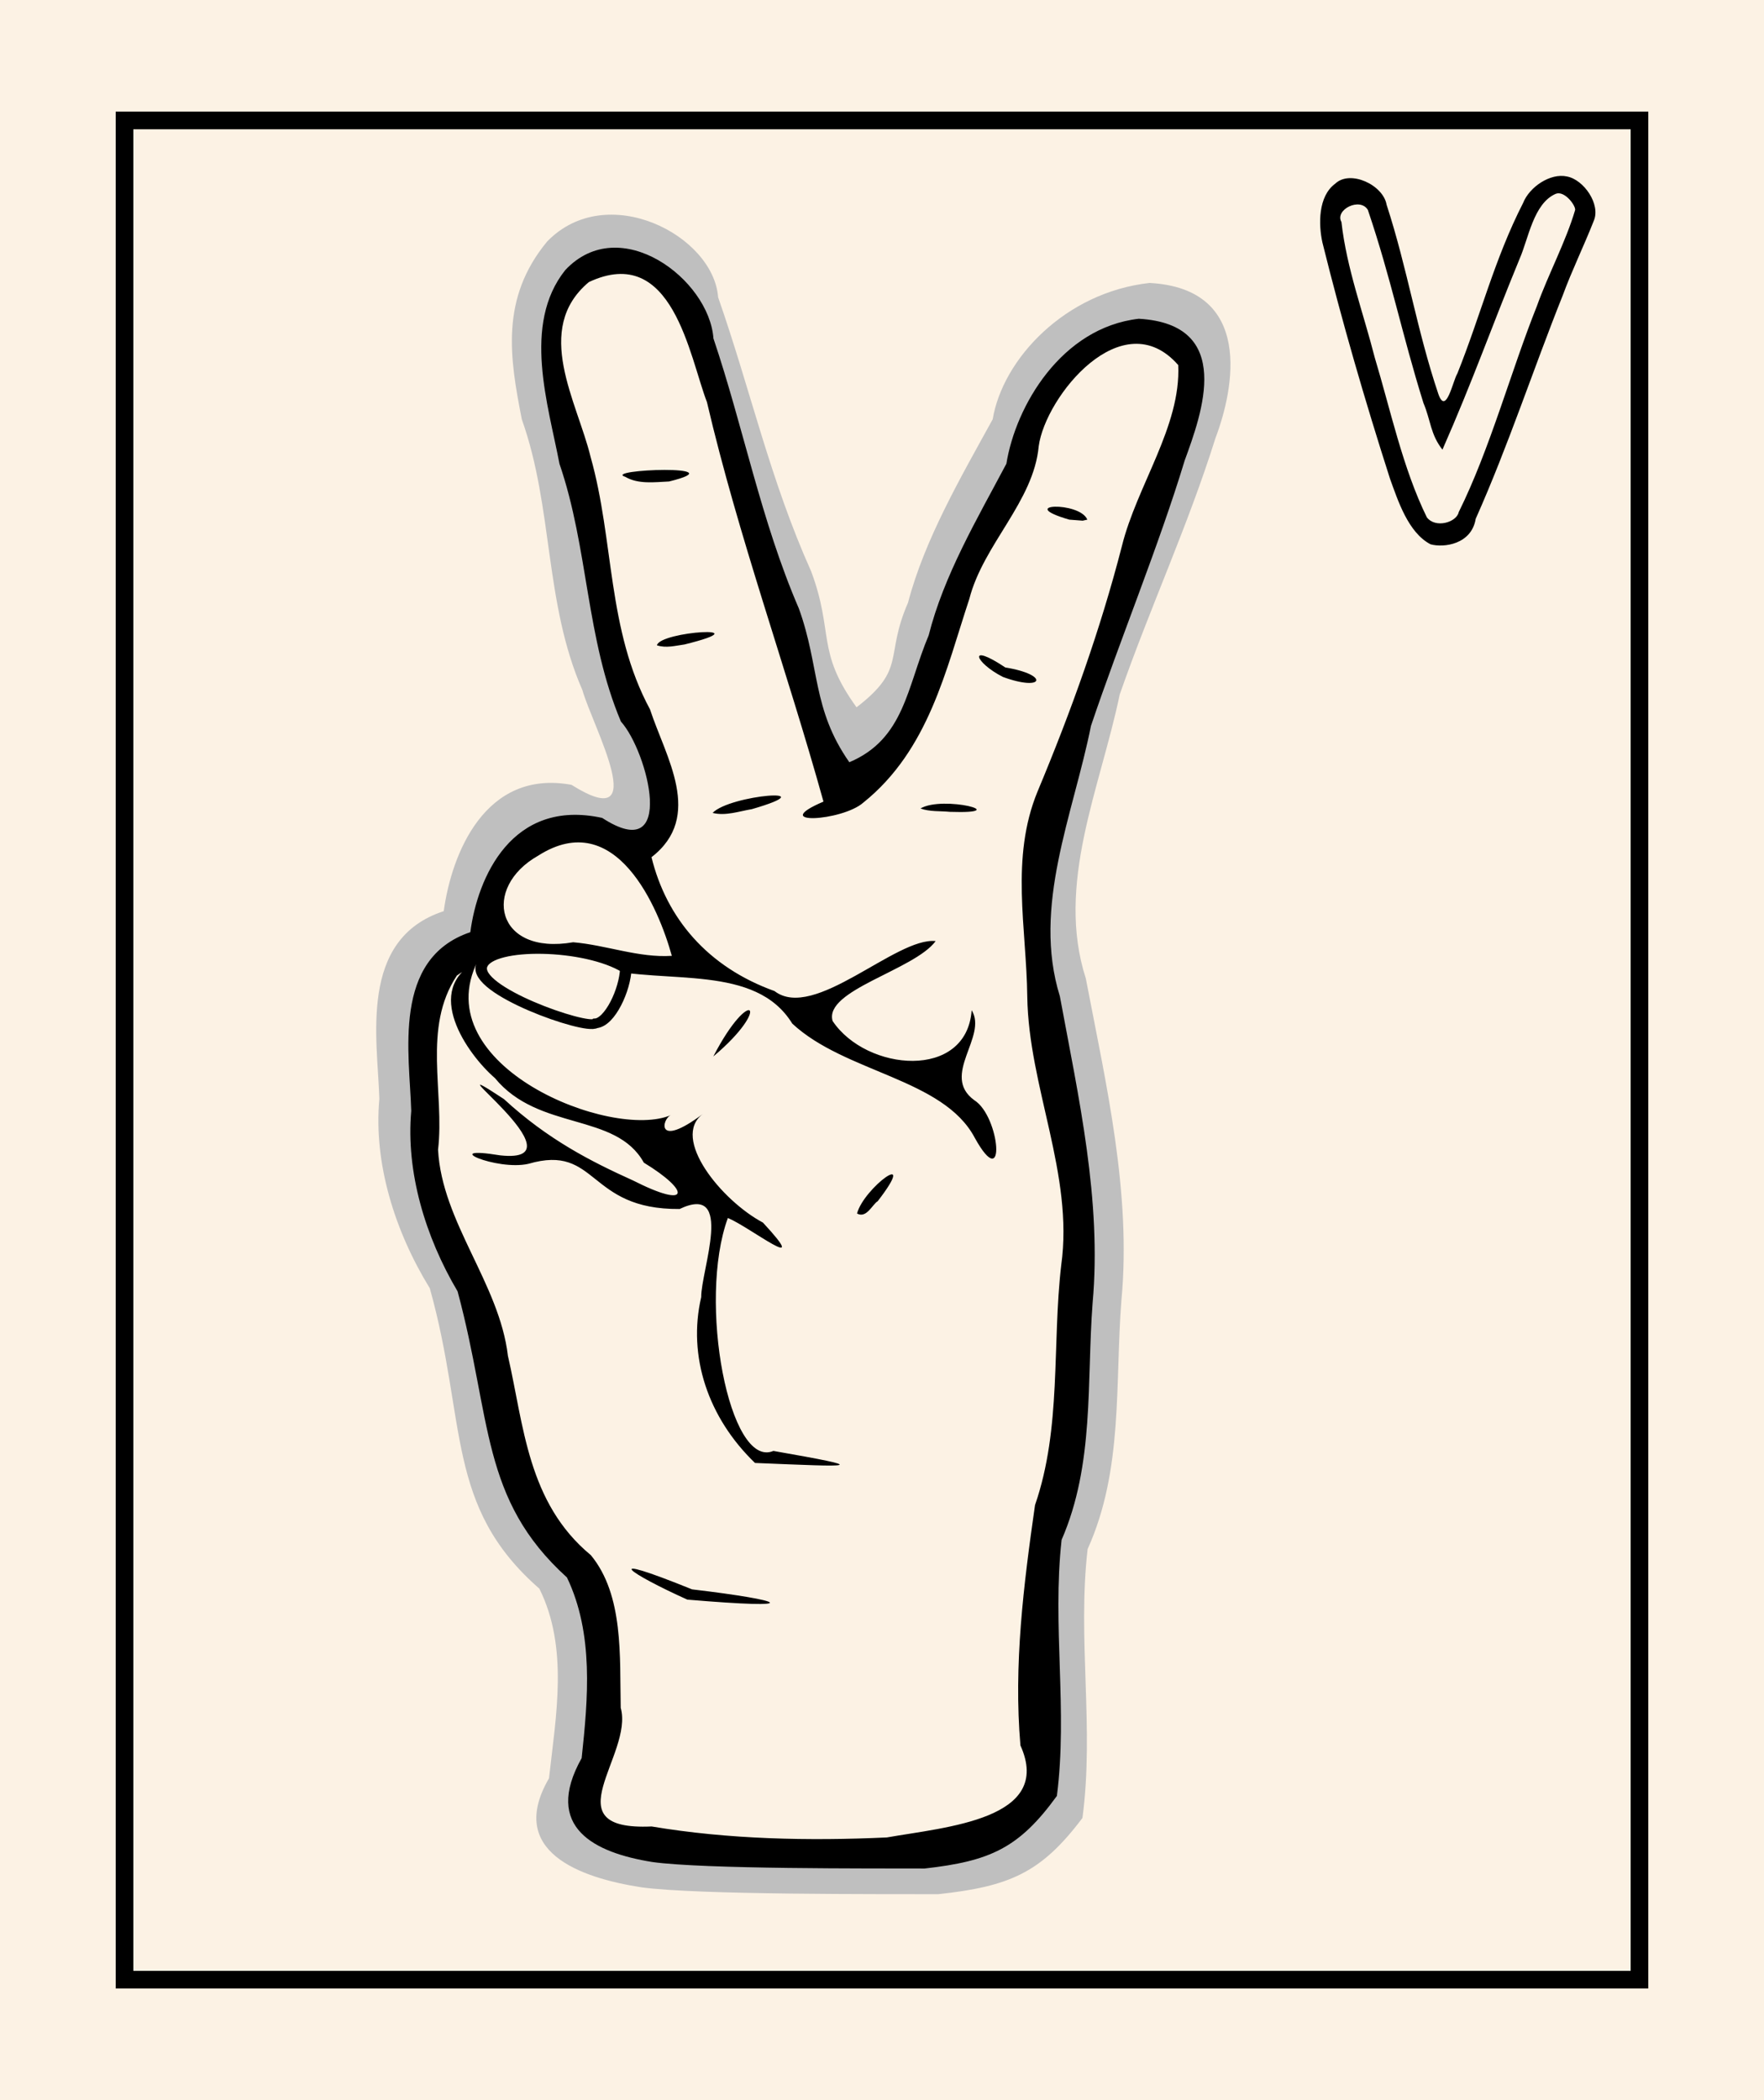
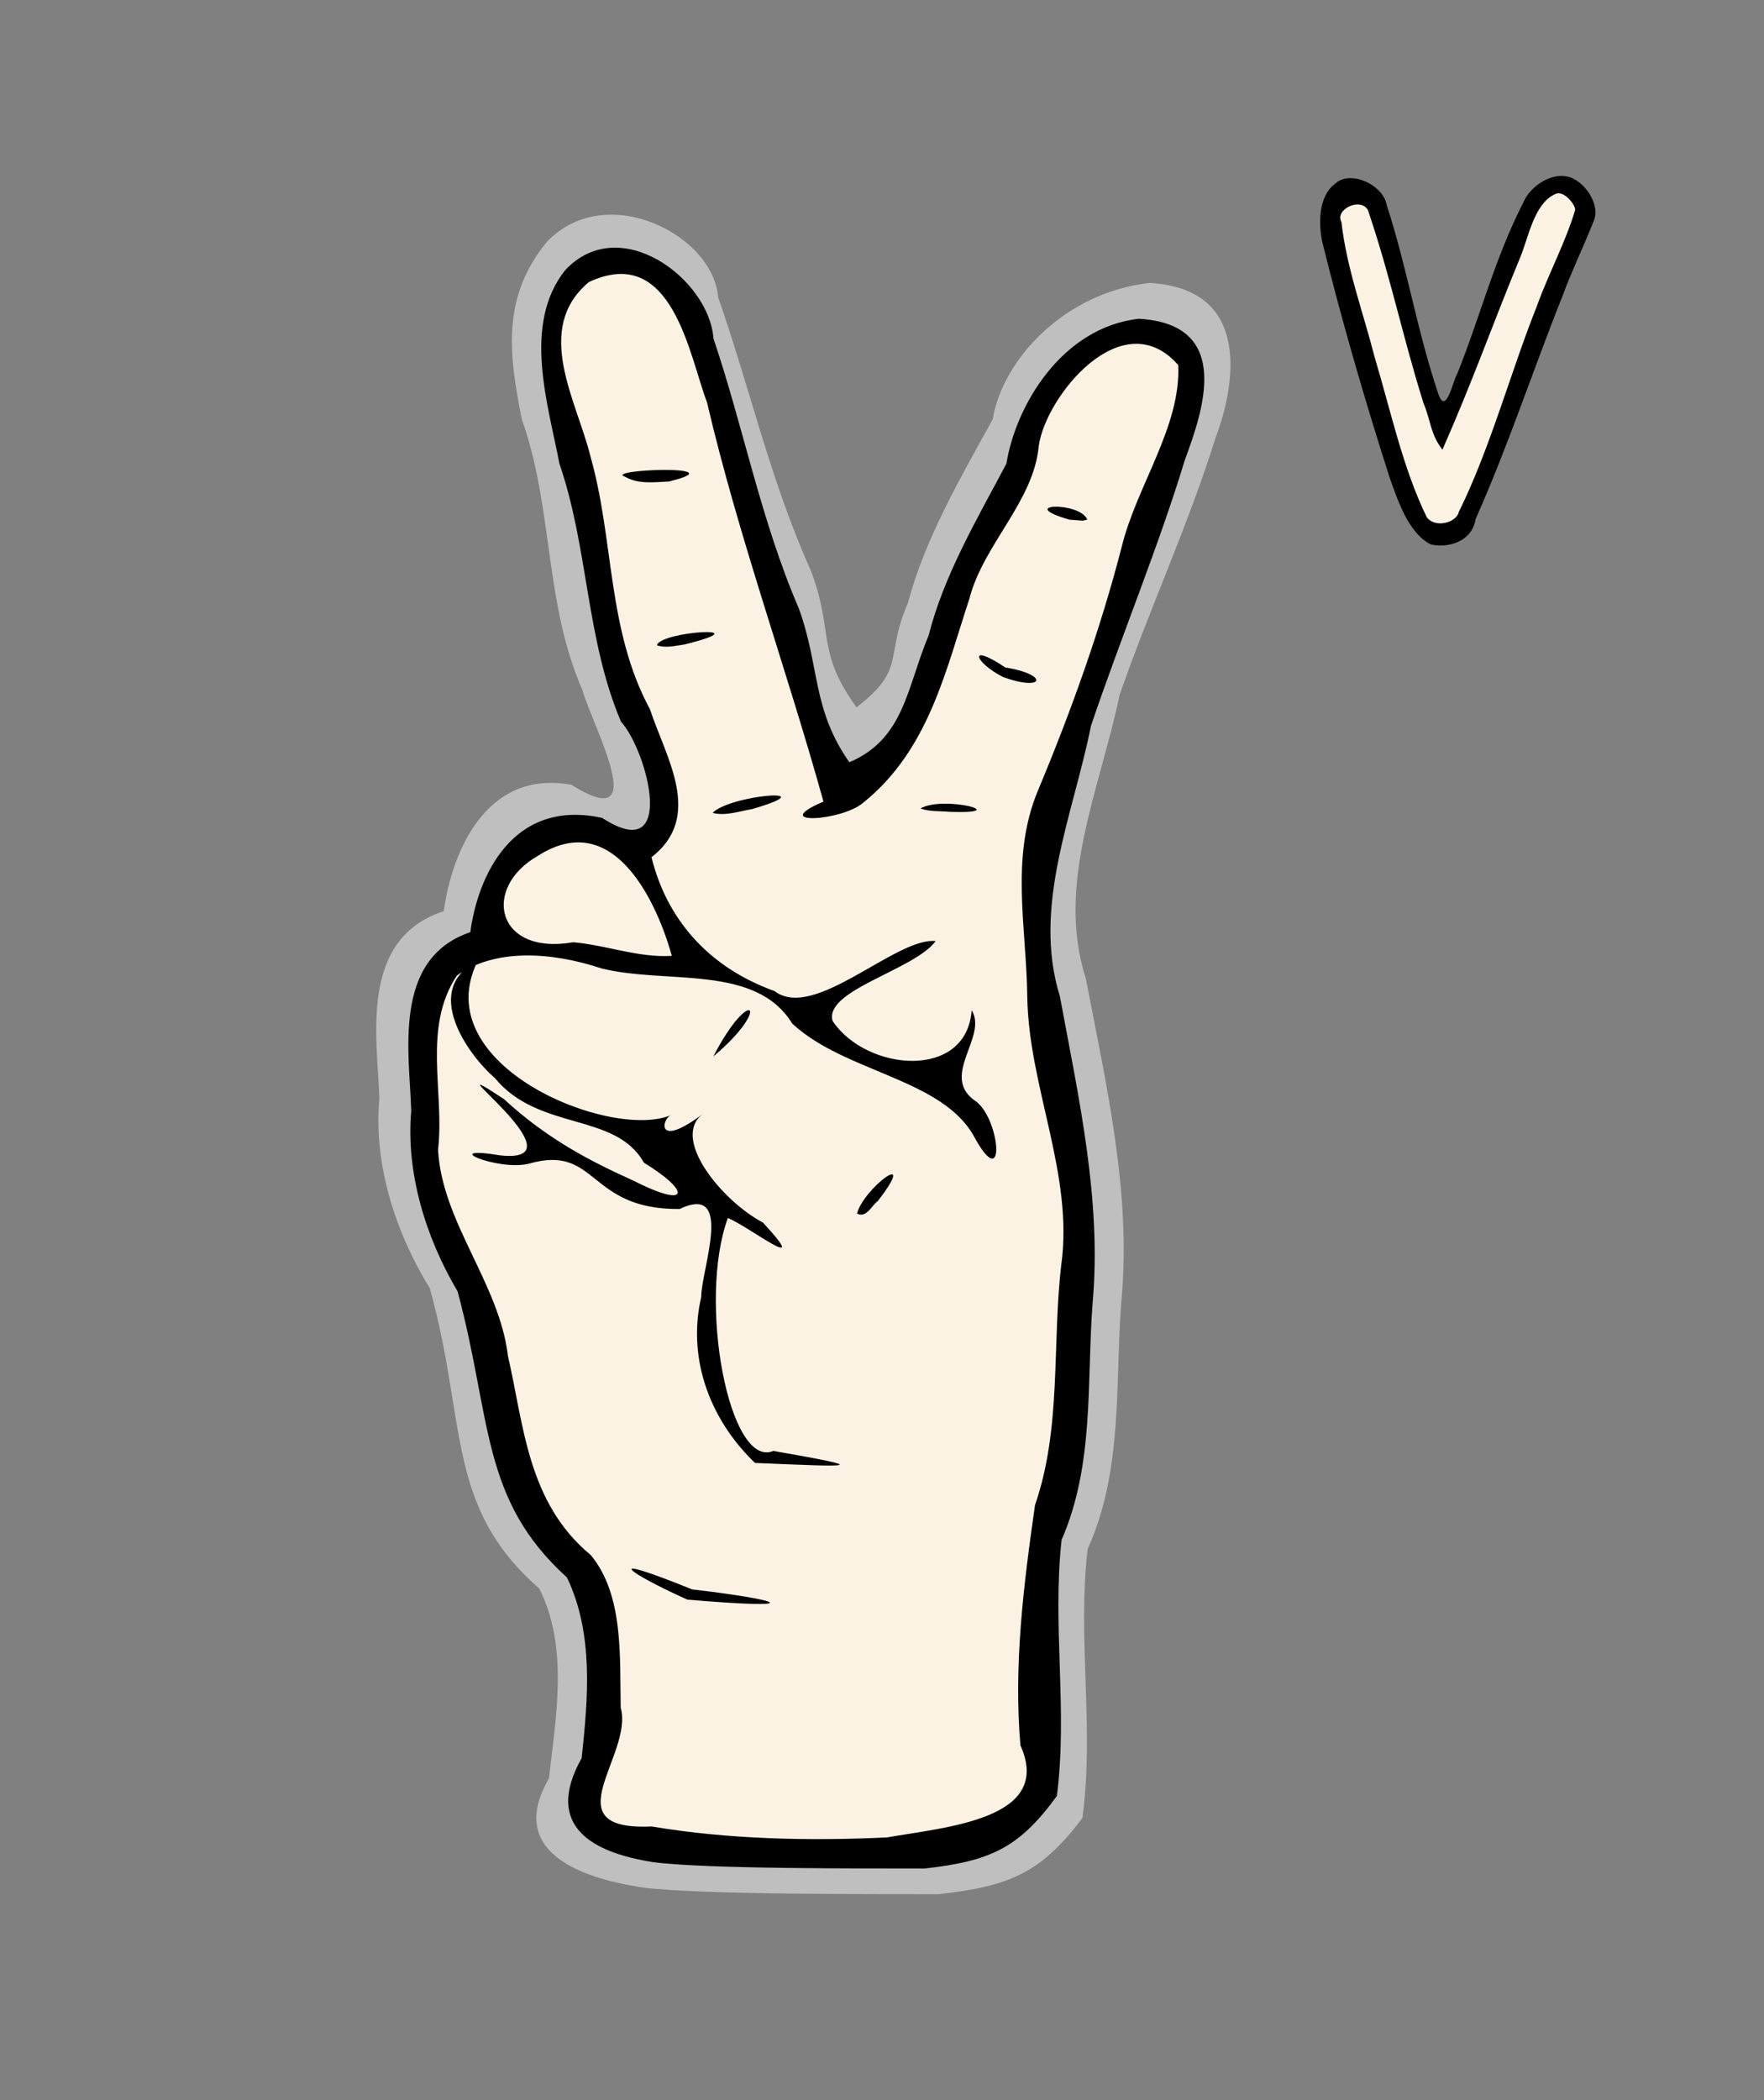
<svg xmlns="http://www.w3.org/2000/svg" width="420" height="500" viewBox="0 0 420 500">
  <rect x="0" y="0" width="420" height="500" fill="#808080" stroke="none" />
-   <path d="M0 .001h420v500H0z" fill="#fcf2e4" paint-order="fill markers stroke" />
-   <path d="M29.646 28.677h360.707v442.648H29.646z" fill="none" stroke="#000" stroke-width="4.2" paint-order="fill markers stroke" />
  <path d="M340.597 129.582c-5.34-2.793-7.754-10.417-9.644-15.611-5.957-18.572-11.405-37.321-16.096-56.253-.923-4.231-1.07-10.977 3.061-13.995 3.547-3.376 11.421.296 12.225 5.023 4.968 15.244 7.194 29.835 12.311 45.03 1.851 5.324 3.466-3.147 4.541-4.86 5.579-13.918 8.813-27.236 15.659-40.614 1.479-3.752 6.448-7.181 10.464-6.278 4 .767 8.043 6.651 6.352 10.549-2.336 5.957-5.171 11.722-7.382 17.739-7.066 17.672-12.975 35.812-20.73 53.204-.986 6.085-7.599 6.955-10.761 6.067z" />
  <path d="M370.42 46.143c-5.306 2.262-6.509 10.726-8.612 15.483-6.938 16.862-11.022 28.728-18.37 45.431-2.896-3.699-2.751-6.908-4.53-11.127-5.146-16.502-7.678-29.576-13.228-45.958-1.873-3.103-7.941-.029-6.29 2.884 1.24 11.066 5.201 21.558 7.937 32.293 3.742 12.404 6.661 26.322 12.392 38.008 2.047 2.713 7.1 1.208 7.596-1.233 7.476-15.071 12.393-33.484 18.619-49.074 2.621-7.361 6.895-15.345 9.098-22.858.147-1.057-2.505-4.672-4.612-3.849z" fill="#fcf2e4" paint-order="fill markers stroke" />
  <g transform="matrix(1.37 .056 -.066 1.161 -555.843 -2662.01)">
    <path d="M646.418 2643.506c-10-1.391-21.85-5.989-15.777-20.54.516-12.198 1.918-25.583-3.318-36.883-15.798-15.324-13.035-31.823-20.266-57.69-6.141-10.891-10.154-24.017-9.816-36.525-.838-11.593-4.898-30.981 8.484-37.069.701-11.2 5.225-28.033 19.146-25.598 13.516 9.38 2.804-11.584.845-18.557-6.915-16.737-6.313-35.209-12.188-52.28-2.496-11.865-4.613-23.391 2.365-34.858 8.892-12.416 26.411-2.528 27.739 9.563 6.115 18.079 9.947 35.049 17.391 52.703 4.229 11.772 1.495 15.515 8.505 26.138 7.672-7.959 3.938-10.012 7.212-20.787 2.027-12.377 7.195-24.773 11.754-36.381 1.034-11.856 10.346-25.304 23.698-27.77 16.679.318 14.465 19.951 11.944 29.728-3.631 17.632-8.734 33.182-12.832 50.702-2.202 18.327-8.453 37.421-2.726 55.586 4.249 20.582 9.285 41.364 8.699 62.442-.267 16.231 1.928 32.998-3.042 48.746-.804 17.589 2.769 34.839 1.706 52.431-6.056 11.01-10.934 13.902-22.234 15.96-9.035.399-38.296 2.001-47.291.939z" transform="matrix(1.089 -.002 -.002 1.05 -53.818 -125.603)" fill="#bfbfbf" />
    <path d="M601.318 2274.993l-3.906 12.539 8.017 33.505 5.55 24.461 6.783 28.161 6.989 14.594 1.644 10.894-5.139 9.455-10.483-5.756-11.922 5.139-5.55 10.278-1.028 13.361-8.839 6.372-2.672 15.622 2.672 33.3 16.239 41.933 7.606 33.094 13.772 17.267 3.906 32.272-3.906 17.678 3.7 7.4 32.478 3.7 33.711-3.289 19.733-10.689-1.028-70.505 2.672-51.183-3.494-38.439-9.25-49.539 1.85-25.078 18.705-78.933 4.317-16.65-.617-9.25-8.222-5.344-11.1 3.906-10.072 18.089-2.878 16.033-10.072 26.105-5.961 26.311-7.4 14.8-8.428 6.783-36.589-115.727-10.072-7.606z" transform="matrix(.875 0 0 .875 90.545 329.652)" fill="#fcf2e4" paint-order="fill markers stroke" />
    <path d="M646.418 2643.506c-10-1.391-19.322-6.111-13.249-20.661.516-12.198.907-25.535-4.329-36.834-15.798-15.324-14.552-31.751-21.783-57.617-6.141-10.891-10.154-24.017-9.816-36.525-.838-11.593-4.898-30.981 8.484-37.069.701-11.2 5.853-27.762 21.734-24.482 13.516 9.38 7.279-13.978 2.302-19.867-6.915-16.737-7.325-35.16-13.199-52.231-2.496-11.865-7.885-28.195-.907-39.662 8.892-12.416 25.043.638 26.371 12.73 6.115 18.079 10.036 36.905 17.48 54.559 4.229 11.772 3.249 20.392 10.259 31.015 9.338-5.222 9.233-15.848 12.507-26.623 2.027-12.377 7.225-24.154 11.783-35.762 1.034-11.856 8.175-28.301 21.527-30.767 16.679.318 11.877 18.835 9.357 28.612-3.631 17.632-9.537 37.562-13.635 55.082-2.202 18.327-8.453 37.421-2.726 55.586 4.249 20.582 9.285 41.364 8.699 62.442-.267 16.231 1.928 32.998-3.042 48.746-.804 17.589 2.769 34.839 1.706 52.431-6.056 11.01-10.934 13.902-22.234 15.96-9.035.399-38.296 2.001-47.291.939zm40.43-6.977c10.254-2.654 28.783-5.108 22.273-19.951-1.994-16.377-1.027-32.947.161-49.287 3.876-16.084 1.355-32.908 2.18-49.307 1.294-18.728-7.406-36.133-8.534-54.667-.81-14.014-4.346-28.186-.231-42.066 5.037-16.731 9.301-33.648 12.198-50.889 2.005-12.535 9.081-25.005 7.983-37.509-10.31-12.562-22.711 7.522-23.39 17.756-.337 11.437-8.639 20.533-10.53 31.853-3.38 14.711-5.524 31.223-16.37 42.543-3.456 3.981-16.475 5.526-6.918.128-7.706-26.868-17.364-53.488-24.141-80.755-3.502-9.21-7.523-32.321-21.662-23.572-9.295 10.135-.821 24.592 2.033 35.781 4.926 16.926 4.529 35.178 12.784 51.128 3.157 9.593 10.443 21.454 1.714 30.23 3.202 12.377 10.818 22 22.65 26.359 7.164 5.909 20.54-12.114 27.445-11.572-3.427 6.124-18.941 10.983-17.078 17.208 6.346 10.052 23.838 11.041 24.004-3.365 3.094 5.255-4.807 13.572 1.336 18.38 4.633 3.069 6.568 19.24.464 7.707-6.026-11.905-23.119-12.215-32.777-21.856-6.97-11.945-22.216-6.925-33.595-9.685-9.074-3.045-18.73-3.175-25.028 2.662-5.512 11.035-.949 23.991-1.547 35.796 1.4 14.845 11.952 26.848 14.146 41.587 3.451 14.043 4.827 29.876 16.347 40.087 6.112 7.895 5.993 20.519 6.68 30.973 2.741 9.553-11.026 25.807 6.537 24.02 13.451 2.003 27.383 1.664 40.87.281zm-36.919-46.993c-10.174-4.787-16.376-9.312.714-2.139 16.388 1.487 20.161 3.215-.714 2.139zm10.392-28.523c-8.575-8.828-12.777-21.273-10.965-33.491-.311-5.403 4.71-23.682-4.615-17.84-16.101.947-14.756-12.731-26.673-7.974-5.394 1.742-16.036-3.087-4.947-1.497 15.481 1.226-14.918-22.052.071-11.55 7.999 7.901 15.705 12.038 23.194 15.577 10.289 5.517 10.081 1.684 1.697-3.736-5.376-10.134-18.524-5.498-26.657-16.059-4.991-4.601-13.637-17.588-4.135-23.814-8.052 21.892 25.043 35.656 35.048 29.898-1.556.769-2.439 7.245 5.496-.485-5.362 5.204 4.093 17.571 11.489 21.727 9.302 10.738-2.28.983-6.128-.651-4.466 17.274 2.724 51.489 10.192 47.277 17.442 2.738 14.305 2.616-3.066 2.616zm15.227-51.885c.91-5.315 10.208-14.189 3.463-2.694-.906.71-1.748 3.669-3.463 2.694zm-26.467-30.935c5.803-15.155 9.811-10.702 0 0zm-2.524-49.823c2.854-3.87 19.946-6.329 6.781-1.099-2.165.533-4.509 1.669-6.781 1.099zm36-2.644c3.813-2.915 16.471.357 5.149.443-1.708-.12-3.5.176-5.149-.443zm12.99-27.602c-5.036-2.708-6.57-6.88.325-1.958 7.775 1.099 6.986 4.713-.325 1.958zm-60.299-3.576c.425-2.926 18.398-5.088 4.781-.404-1.556.33-3.173.952-4.781.404zm70.265-29.158c-9.681-2.803 1.643-3.881 3.127-.15l-.796.249zm-77.395-5.038c-4.237-1.346 19.584-3.506 7.622.577-2.506.26-5.312.857-7.622-.577zm12.777 97.603c-2.714-9.546-11.134-30.203-24.158-19.377-9.513 7.022-6.367 20.827 6.918 17.423 5.762.293 11.519 2.675 17.24 1.954z" />
-     <path d="M633.045 2460.92c-7.118-4.718-23.577-4.242-25.001.543-1.545 5.191 18.787 12.434 20.278 10.947 2.489-.307 4.794-7.1 4.724-11.49z" fill="#fcf2e4" stroke="#000" stroke-width="2" paint-order="fill markers stroke" />
  </g>
</svg>